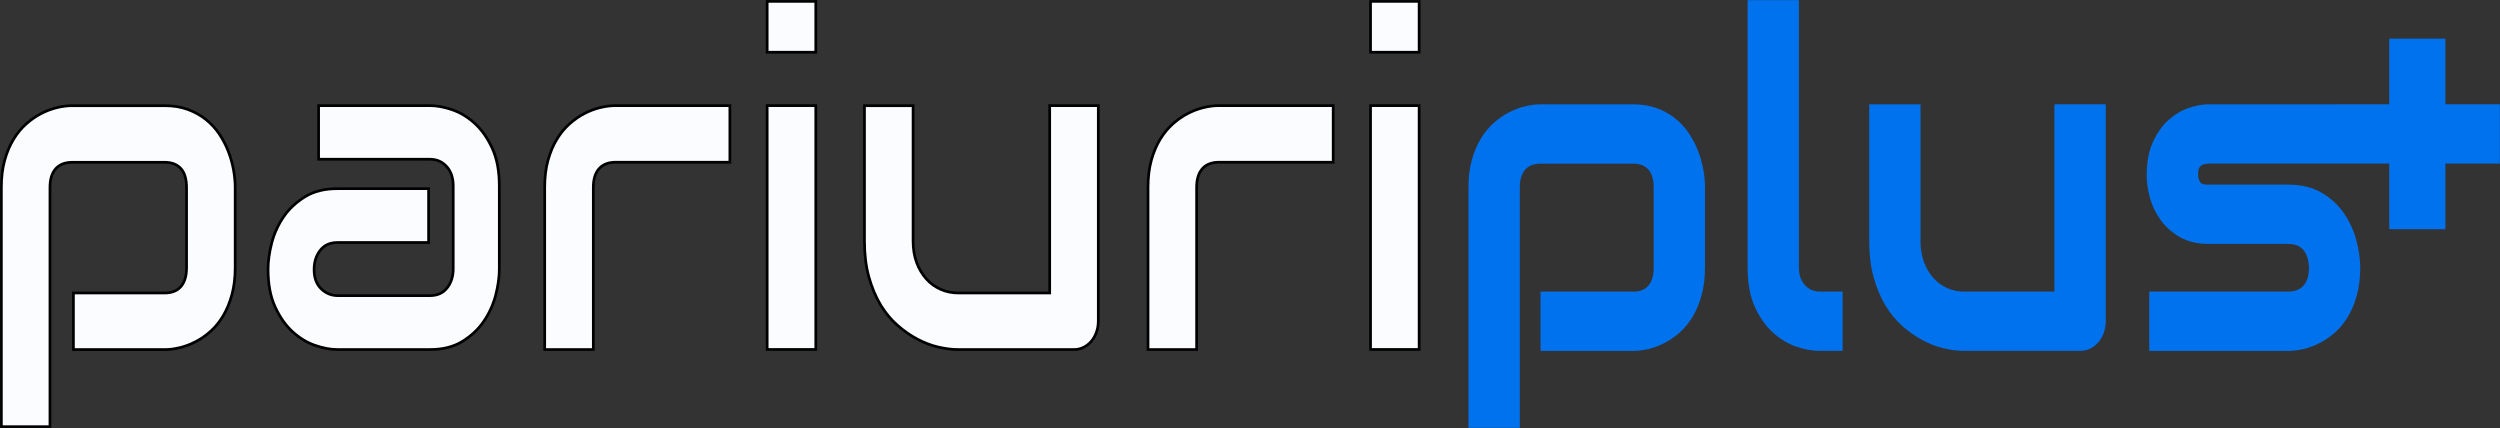
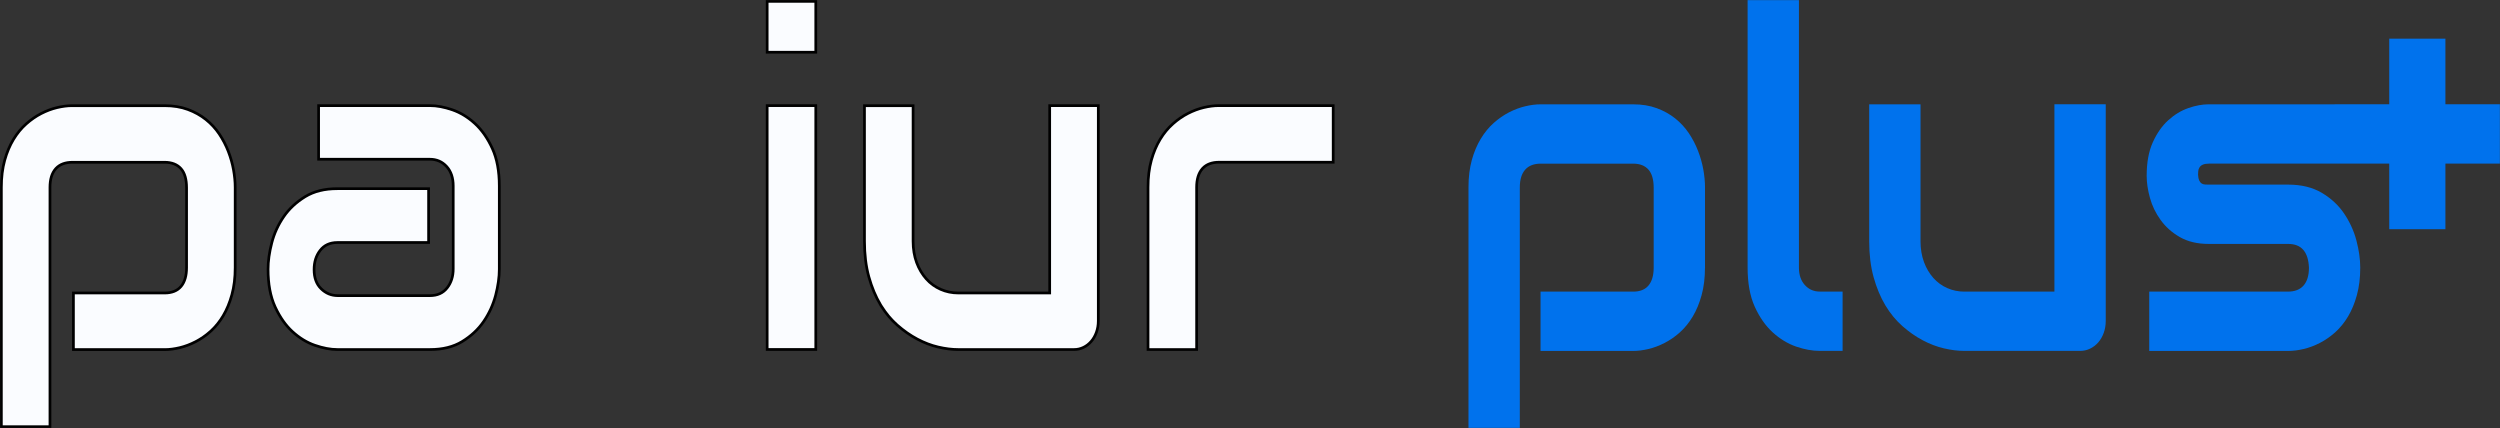
<svg xmlns="http://www.w3.org/2000/svg" width="1840" height="315" viewBox="0 0 1840 315" fill="none">
  <rect x="0" y="0" width="1840" height="315" fill="#333333" stroke="none" />
  <mask id="mask0_2284_297" style="mask-type:luminance" maskUnits="userSpaceOnUse" x="0" y="0" width="1840" height="315">
    <path d="M1840 0H0V315H1840V0Z" fill="white" />
  </mask>
  <g mask="url(#mask0_2284_297)">
    <path d="M53.003 77.781H121.16C127.532 77.781 133.238 78.717 138.256 80.569C143.309 82.435 147.716 84.903 151.56 87.971C155.408 91.043 158.662 94.6 161.395 98.645V98.647C164.107 102.717 166.324 106.989 168.048 111.462C169.778 115.949 171.047 120.431 171.857 124.949C172.67 129.485 173.093 133.803 173.093 137.864V196.966C173.093 204.411 172.278 211.051 170.662 216.938C169.038 222.853 166.891 228.013 164.228 232.467C161.726 236.651 158.86 240.219 155.631 243.245L154.98 243.843C151.471 247.006 147.79 249.518 143.935 251.503C140.068 253.493 136.211 254.95 132.329 255.879C128.424 256.814 124.715 257.298 121.232 257.298H54.039V215.643H121.196C126.444 215.643 130.553 214.043 133.296 210.738C135.999 207.481 137.314 202.842 137.314 197.008V138.236C137.314 132.094 136.008 127.304 133.202 124.149V124.148C130.394 120.994 126.338 119.436 121.196 119.436H53.324C48.148 119.436 44.071 120.891 41.228 123.938L40.958 124.237C38.132 127.457 36.777 132.066 36.777 137.905V314.044H1V137.905C1 130.461 1.814 123.862 3.43 118.019C5.052 112.149 7.234 107.031 9.934 102.575C12.638 98.112 15.755 94.35 19.249 91.24C22.766 88.112 26.45 85.558 30.301 83.576C34.166 81.587 38.058 80.129 41.976 79.199C45.919 78.264 49.629 77.781 53.003 77.781Z" fill="#FAFCFF" stroke="black" stroke-width="2" />
    <path d="M316.448 77.738C321.529 77.738 327.064 78.784 333.062 80.863C338.992 82.919 344.488 86.311 349.583 90.981C354.647 95.621 358.899 101.74 362.358 109.284V109.285C365.785 116.802 367.487 125.944 367.487 136.831V198.121C367.487 204.048 366.573 210.485 364.769 217.439C362.938 224.311 360.019 230.732 355.975 236.625C351.952 242.487 346.663 247.39 340.16 251.37C333.703 255.302 325.851 257.255 316.483 257.255H248.326C243.244 257.255 237.71 256.208 231.713 254.129H231.712C225.781 252.073 220.286 248.681 215.191 244.012C210.285 239.515 206.141 233.632 202.742 226.409L202.415 225.706C198.988 218.19 197.288 209.048 197.288 198.162C197.288 192.233 198.202 185.751 200.009 178.753C201.801 171.806 204.754 165.387 208.799 159.493C212.823 153.631 218.113 148.728 224.616 144.746L224.615 144.745C231.073 140.815 238.924 138.863 248.291 138.863H315.448V178.494H248.291C242.879 178.494 238.601 180.422 235.599 184.332C232.616 188.172 231.171 192.901 231.171 198.451C231.171 204.343 232.84 209.09 236.333 212.506C239.764 215.861 243.837 217.582 248.577 217.582H316.448C321.852 217.582 326.13 215.701 329.135 211.83L329.136 211.831C332.122 208.031 333.567 203.341 333.567 197.791V136.831C333.567 130.949 331.977 126.144 328.733 122.57H328.732C325.5 119.012 321.369 117.204 316.448 117.204H234.494V77.738H316.448Z" fill="#FAFCFF" stroke="black" stroke-width="2" />
-     <path d="M452.905 77.738H537.184V119.393H453.228C447.884 119.393 443.712 120.944 440.86 124.194C438.035 127.414 436.681 132.023 436.681 137.863V257.255H400.902V137.863C400.902 130.418 401.717 123.82 403.332 117.976C404.955 112.106 407.137 106.988 409.836 102.532C412.54 98.069 415.658 94.306 419.152 91.197C422.668 88.069 426.352 85.515 430.203 83.533C434.068 81.544 437.96 80.087 441.879 79.157C445.822 78.222 449.531 77.738 452.905 77.738Z" fill="#FAFCFF" stroke="black" stroke-width="2" />
    <path d="M600.408 77.736V257.211H564.631V77.736H600.408ZM600.408 1V38.442H564.631V1H600.408Z" fill="#FAFCFF" stroke="black" stroke-width="2" />
    <path d="M808.351 77.738V236.241C808.351 239.27 807.864 242.046 806.94 244.617C806.013 247.197 804.749 249.401 803.121 251.281C801.489 253.166 799.631 254.609 797.47 255.662C795.315 256.712 793.039 257.255 790.581 257.255H705.163C700.605 257.255 695.715 256.646 690.487 255.422C685.289 254.205 680.187 252.254 675.109 249.564C670.038 246.879 665.134 243.456 660.397 239.29C655.987 235.41 652.092 230.774 648.687 225.341L648.013 224.243C644.492 218.341 641.629 211.53 639.47 203.759C637.319 196.016 636.255 187.27 636.255 177.512V77.779H672.032V177.512C672.032 183.311 672.905 188.553 674.632 193.223C676.352 197.875 678.738 201.867 681.72 205.228C684.711 208.599 688.26 211.162 692.321 212.954C696.388 214.748 700.743 215.641 705.449 215.641H772.573V77.738H808.351Z" fill="#FAFCFF" stroke="black" stroke-width="2" />
    <path d="M896.945 77.738H981.226V119.393H897.27C892.091 119.393 888.013 120.849 885.175 123.896L884.905 124.193C882.075 127.413 880.72 132.023 880.72 137.863V257.255H844.942V137.863C844.942 130.419 845.763 123.82 847.374 117.976C849 112.106 851.178 106.989 853.874 102.533C856.585 98.069 859.699 94.306 863.196 91.197L863.197 91.196C866.708 88.068 870.397 85.516 874.245 83.533L874.244 83.532C878.114 81.543 882.001 80.087 885.921 79.157C889.867 78.221 893.571 77.738 896.945 77.738Z" fill="#FAFCFF" stroke="black" stroke-width="2" />
-     <path d="M1044.48 77.736V257.211H1008.71V77.736H1044.48ZM1044.48 1V38.442H1008.71V1H1044.48Z" fill="#FAFCFF" stroke="black" stroke-width="2" />
    <path d="M1254.86 196.966C1254.86 204.483 1254.04 211.215 1252.39 217.204C1250.75 223.192 1248.56 228.437 1245.85 232.98C1243.13 237.523 1239.99 241.364 1236.41 244.586C1232.84 247.807 1229.08 250.367 1225.16 252.392C1221.22 254.415 1217.29 255.902 1213.32 256.852C1209.36 257.802 1205.57 258.297 1202 258.297H1133.84V214.643H1202C1207.04 214.643 1210.82 213.115 1213.32 210.1C1215.82 207.085 1217.11 202.707 1217.11 197.008V138.237C1217.11 132.206 1215.82 127.705 1213.25 124.814C1210.68 121.923 1206.93 120.436 1202 120.436H1134.12C1128.98 120.436 1125.12 121.923 1122.51 124.897C1119.9 127.87 1118.58 132.206 1118.58 137.906V315.044H1080.8V137.906C1080.8 130.39 1081.62 123.699 1083.26 117.752C1084.91 111.804 1087.12 106.6 1089.88 102.057C1092.63 97.514 1095.81 93.673 1099.38 90.493C1102.96 87.313 1106.71 84.711 1110.64 82.687C1114.57 80.663 1118.54 79.177 1122.54 78.227C1126.55 77.277 1130.34 76.781 1133.8 76.781H1201.96C1208.43 76.781 1214.25 77.731 1219.4 79.631C1224.55 81.531 1229.05 84.05 1232.98 87.189C1236.91 90.328 1240.24 93.962 1243.03 98.092C1245.78 102.222 1248.03 106.559 1249.78 111.102C1251.53 115.645 1252.81 120.188 1253.64 124.773C1254.46 129.357 1254.89 133.735 1254.89 137.865V196.966H1254.86Z" fill="#0072ED" />
    <path d="M1356.15 258.252H1339.27C1333.84 258.252 1328.05 257.178 1321.9 255.073C1315.76 252.925 1310 249.456 1304.68 244.582C1299.35 239.709 1294.95 233.39 1291.45 225.625C1287.95 217.86 1286.24 208.32 1286.24 197.004V0H1324.01V196.963C1324.01 202.332 1325.48 206.627 1328.38 209.807C1331.27 212.987 1334.92 214.598 1339.27 214.598H1356.15V258.252Z" fill="#0072ED" />
    <path d="M1549.82 236.242C1549.82 239.38 1549.32 242.271 1548.36 244.956C1547.39 247.64 1546.07 249.953 1544.36 251.936C1542.64 253.918 1540.67 255.446 1538.39 256.561C1536.1 257.676 1533.67 258.254 1531.06 258.254H1445.64C1440.99 258.254 1436.02 257.635 1430.74 256.396C1425.44 255.157 1420.27 253.175 1415.12 250.449C1409.97 247.723 1405 244.254 1400.21 240.041C1395.43 235.829 1391.24 230.748 1387.63 224.76C1384.06 218.771 1381.17 211.874 1378.98 204.027C1376.8 196.18 1375.73 187.341 1375.73 177.512V76.78H1413.5V177.512C1413.5 183.211 1414.37 188.333 1416.05 192.876C1417.72 197.419 1420.05 201.301 1422.94 204.564C1425.84 207.827 1429.27 210.304 1433.2 212.039C1437.13 213.774 1441.35 214.641 1445.93 214.641H1512.05V76.738H1549.82V236.242Z" fill="#0072ED" />
    <path d="M1737.14 196.96C1737.14 204.477 1736.32 211.209 1734.67 217.197C1733.03 223.186 1730.85 228.431 1728.14 232.974C1725.41 237.517 1722.27 241.357 1718.7 244.579C1715.12 247.759 1711.38 250.361 1707.44 252.385C1703.51 254.409 1699.54 255.895 1695.54 256.846C1691.54 257.795 1687.71 258.291 1684.14 258.291H1581.84V214.636H1683.85C1688.99 214.636 1692.85 213.108 1695.47 210.093C1698.08 207.079 1699.39 202.7 1699.39 197.001C1698.9 185.355 1693.82 179.531 1684.14 179.531H1625.59C1617.27 179.531 1610.19 177.838 1604.36 174.492C1598.54 171.147 1593.82 166.934 1590.21 161.895C1586.57 156.856 1583.95 151.446 1582.35 145.623C1580.73 139.8 1579.95 134.389 1579.95 129.351C1579.95 119.604 1581.45 111.426 1584.46 104.735C1587.46 98.086 1591.25 92.676 1595.79 88.546C1600.32 84.415 1605.29 81.4 1610.62 79.542C1615.94 77.683 1620.95 76.775 1625.59 76.775H1718.45V120.429H1625.88C1623.95 120.429 1622.41 120.678 1621.3 121.173C1620.19 121.668 1619.37 122.329 1618.84 123.196C1618.3 124.023 1617.98 124.931 1617.91 125.882C1617.8 126.831 1617.77 127.74 1617.77 128.648C1617.87 130.425 1618.16 131.829 1618.62 132.861C1619.13 133.852 1619.7 134.596 1620.45 135.05C1621.16 135.504 1621.99 135.752 1622.91 135.793C1623.84 135.834 1624.74 135.876 1625.59 135.876H1684.14C1693.82 135.876 1702.04 137.9 1708.83 141.906C1715.63 145.953 1721.09 150.992 1725.23 157.104C1729.38 163.217 1732.42 169.825 1734.32 177.011C1736.21 184.156 1737.14 190.847 1737.14 197.001V196.96ZM1758.48 28.453H1799.83V76.734H1840V120.429H1799.83V168.71H1758.48V120.429C1745.07 120.429 1731.71 120.429 1718.3 120.429C1718.3 105.85 1718.3 91.313 1718.3 76.734H1758.48C1758.48 60.626 1758.48 44.56 1758.48 28.453Z" fill="#0072ED" />
  </g>
</svg>